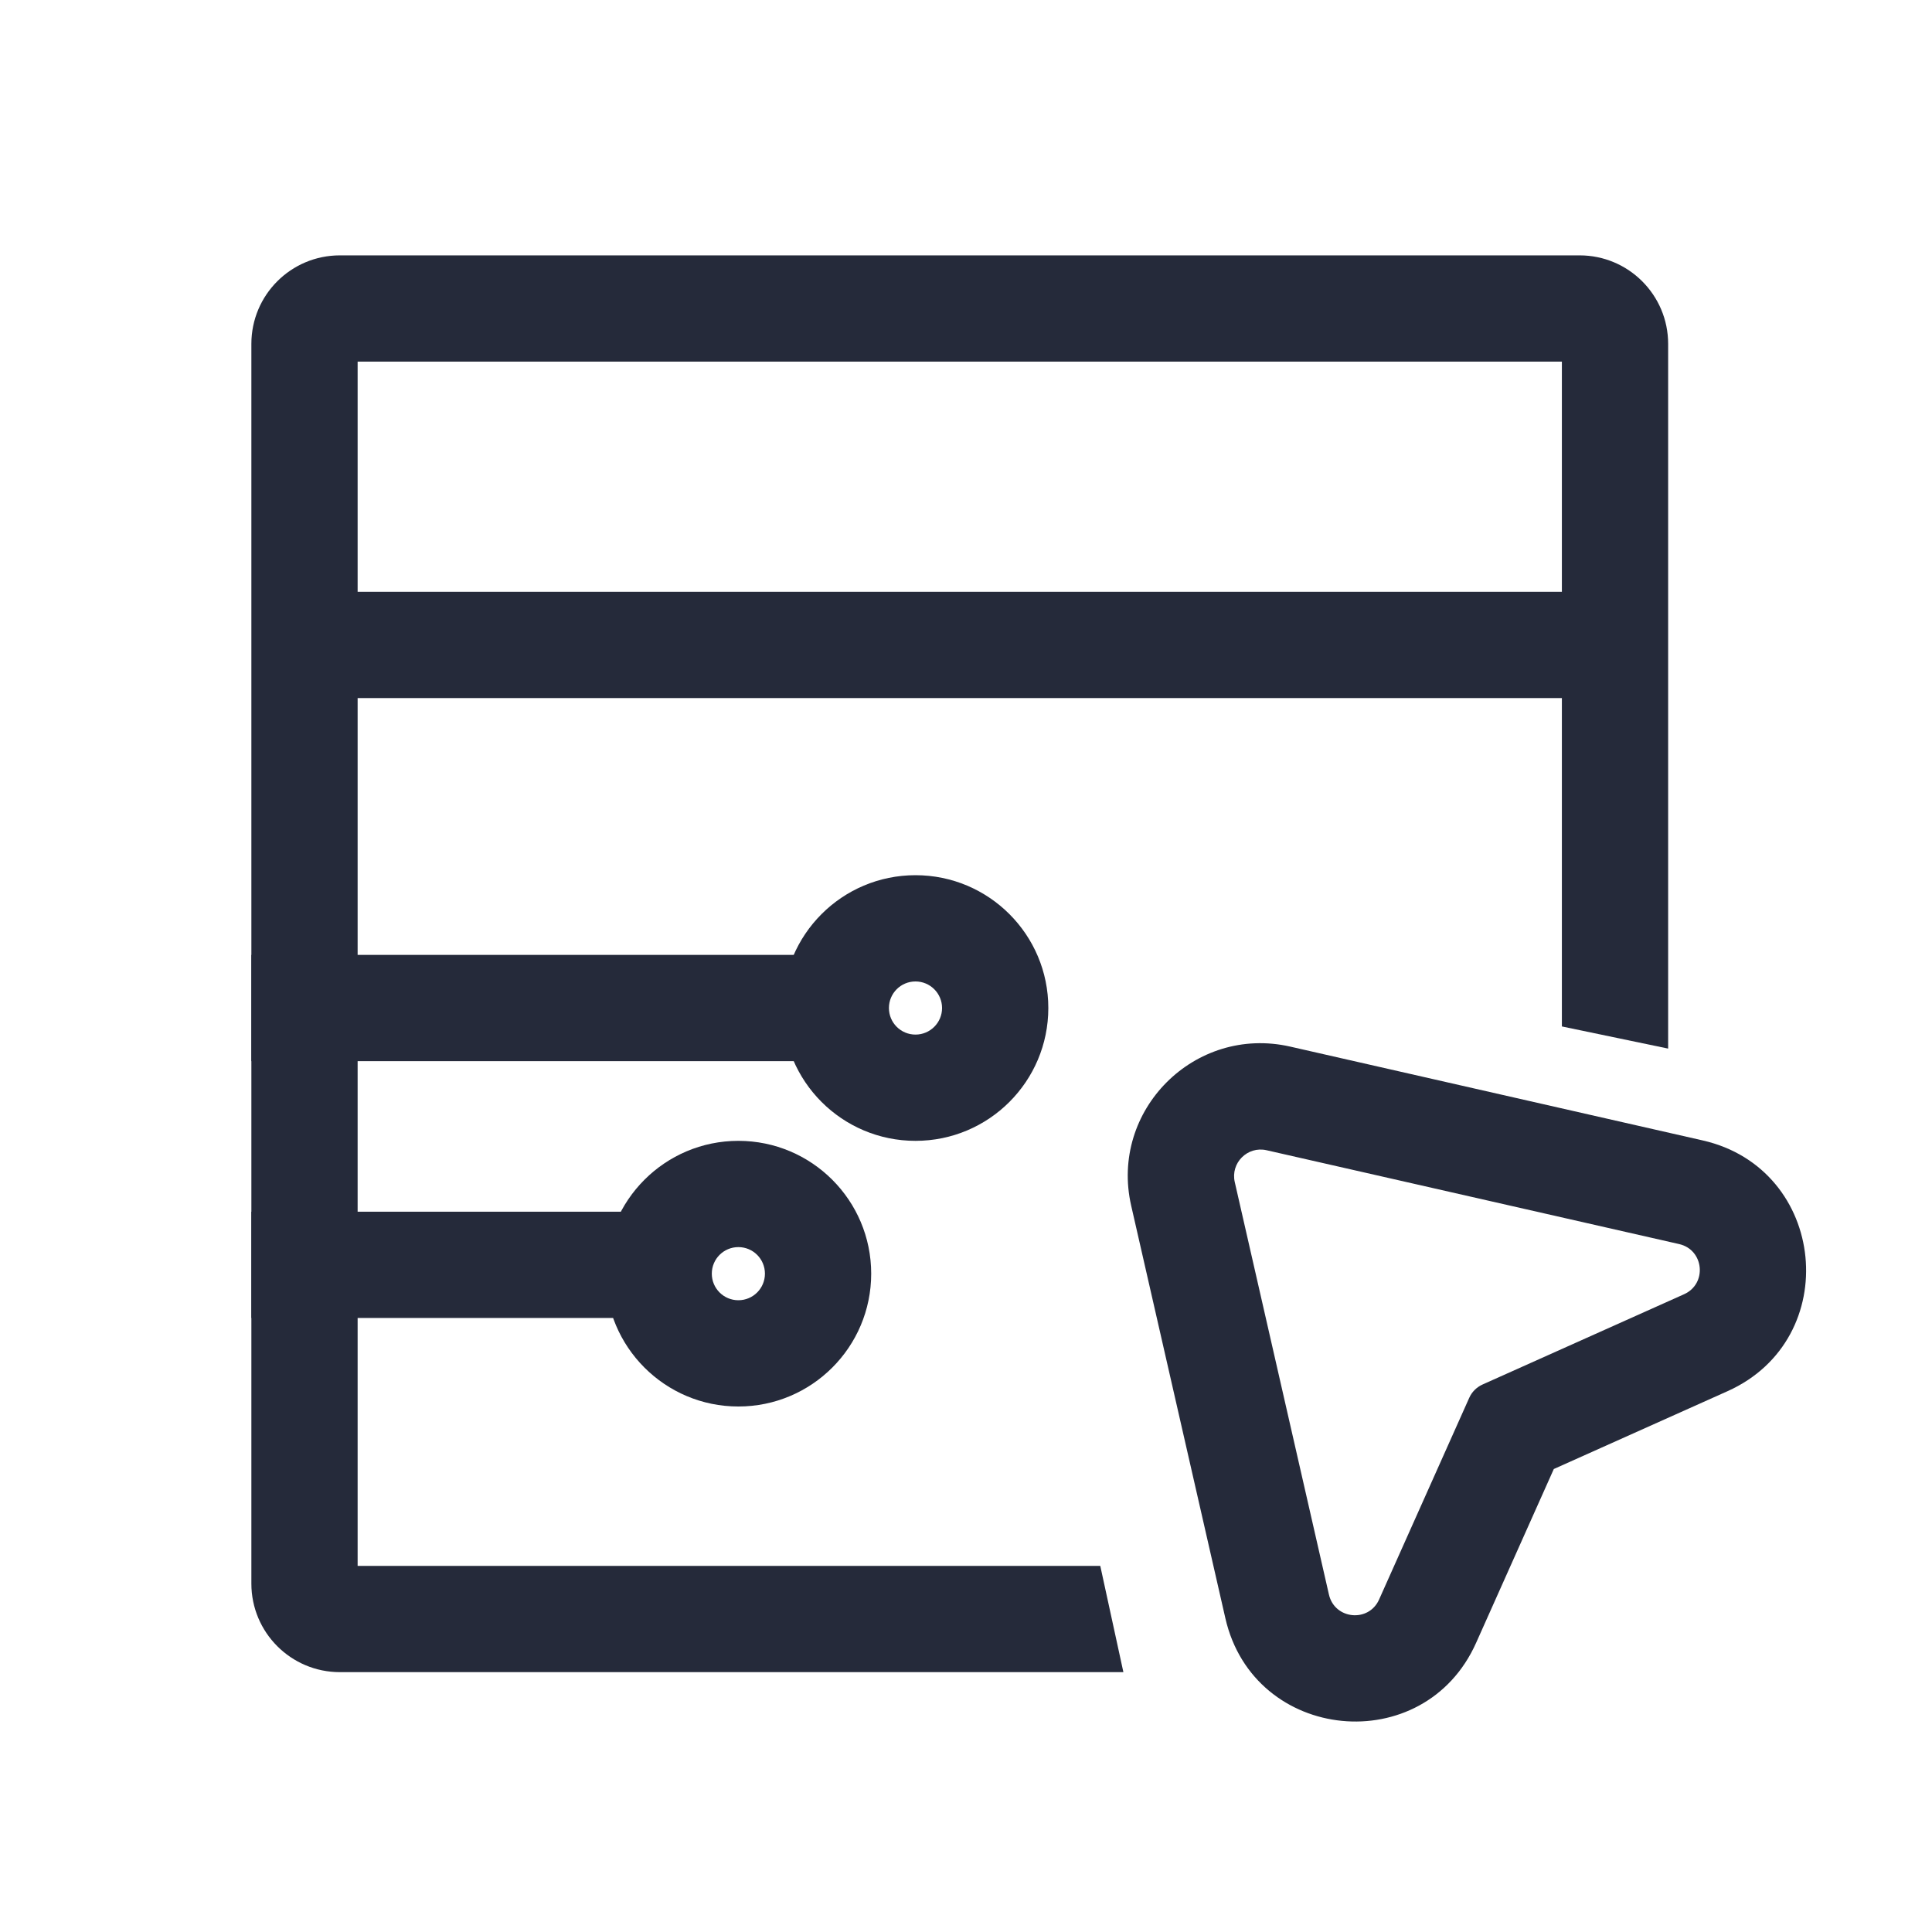
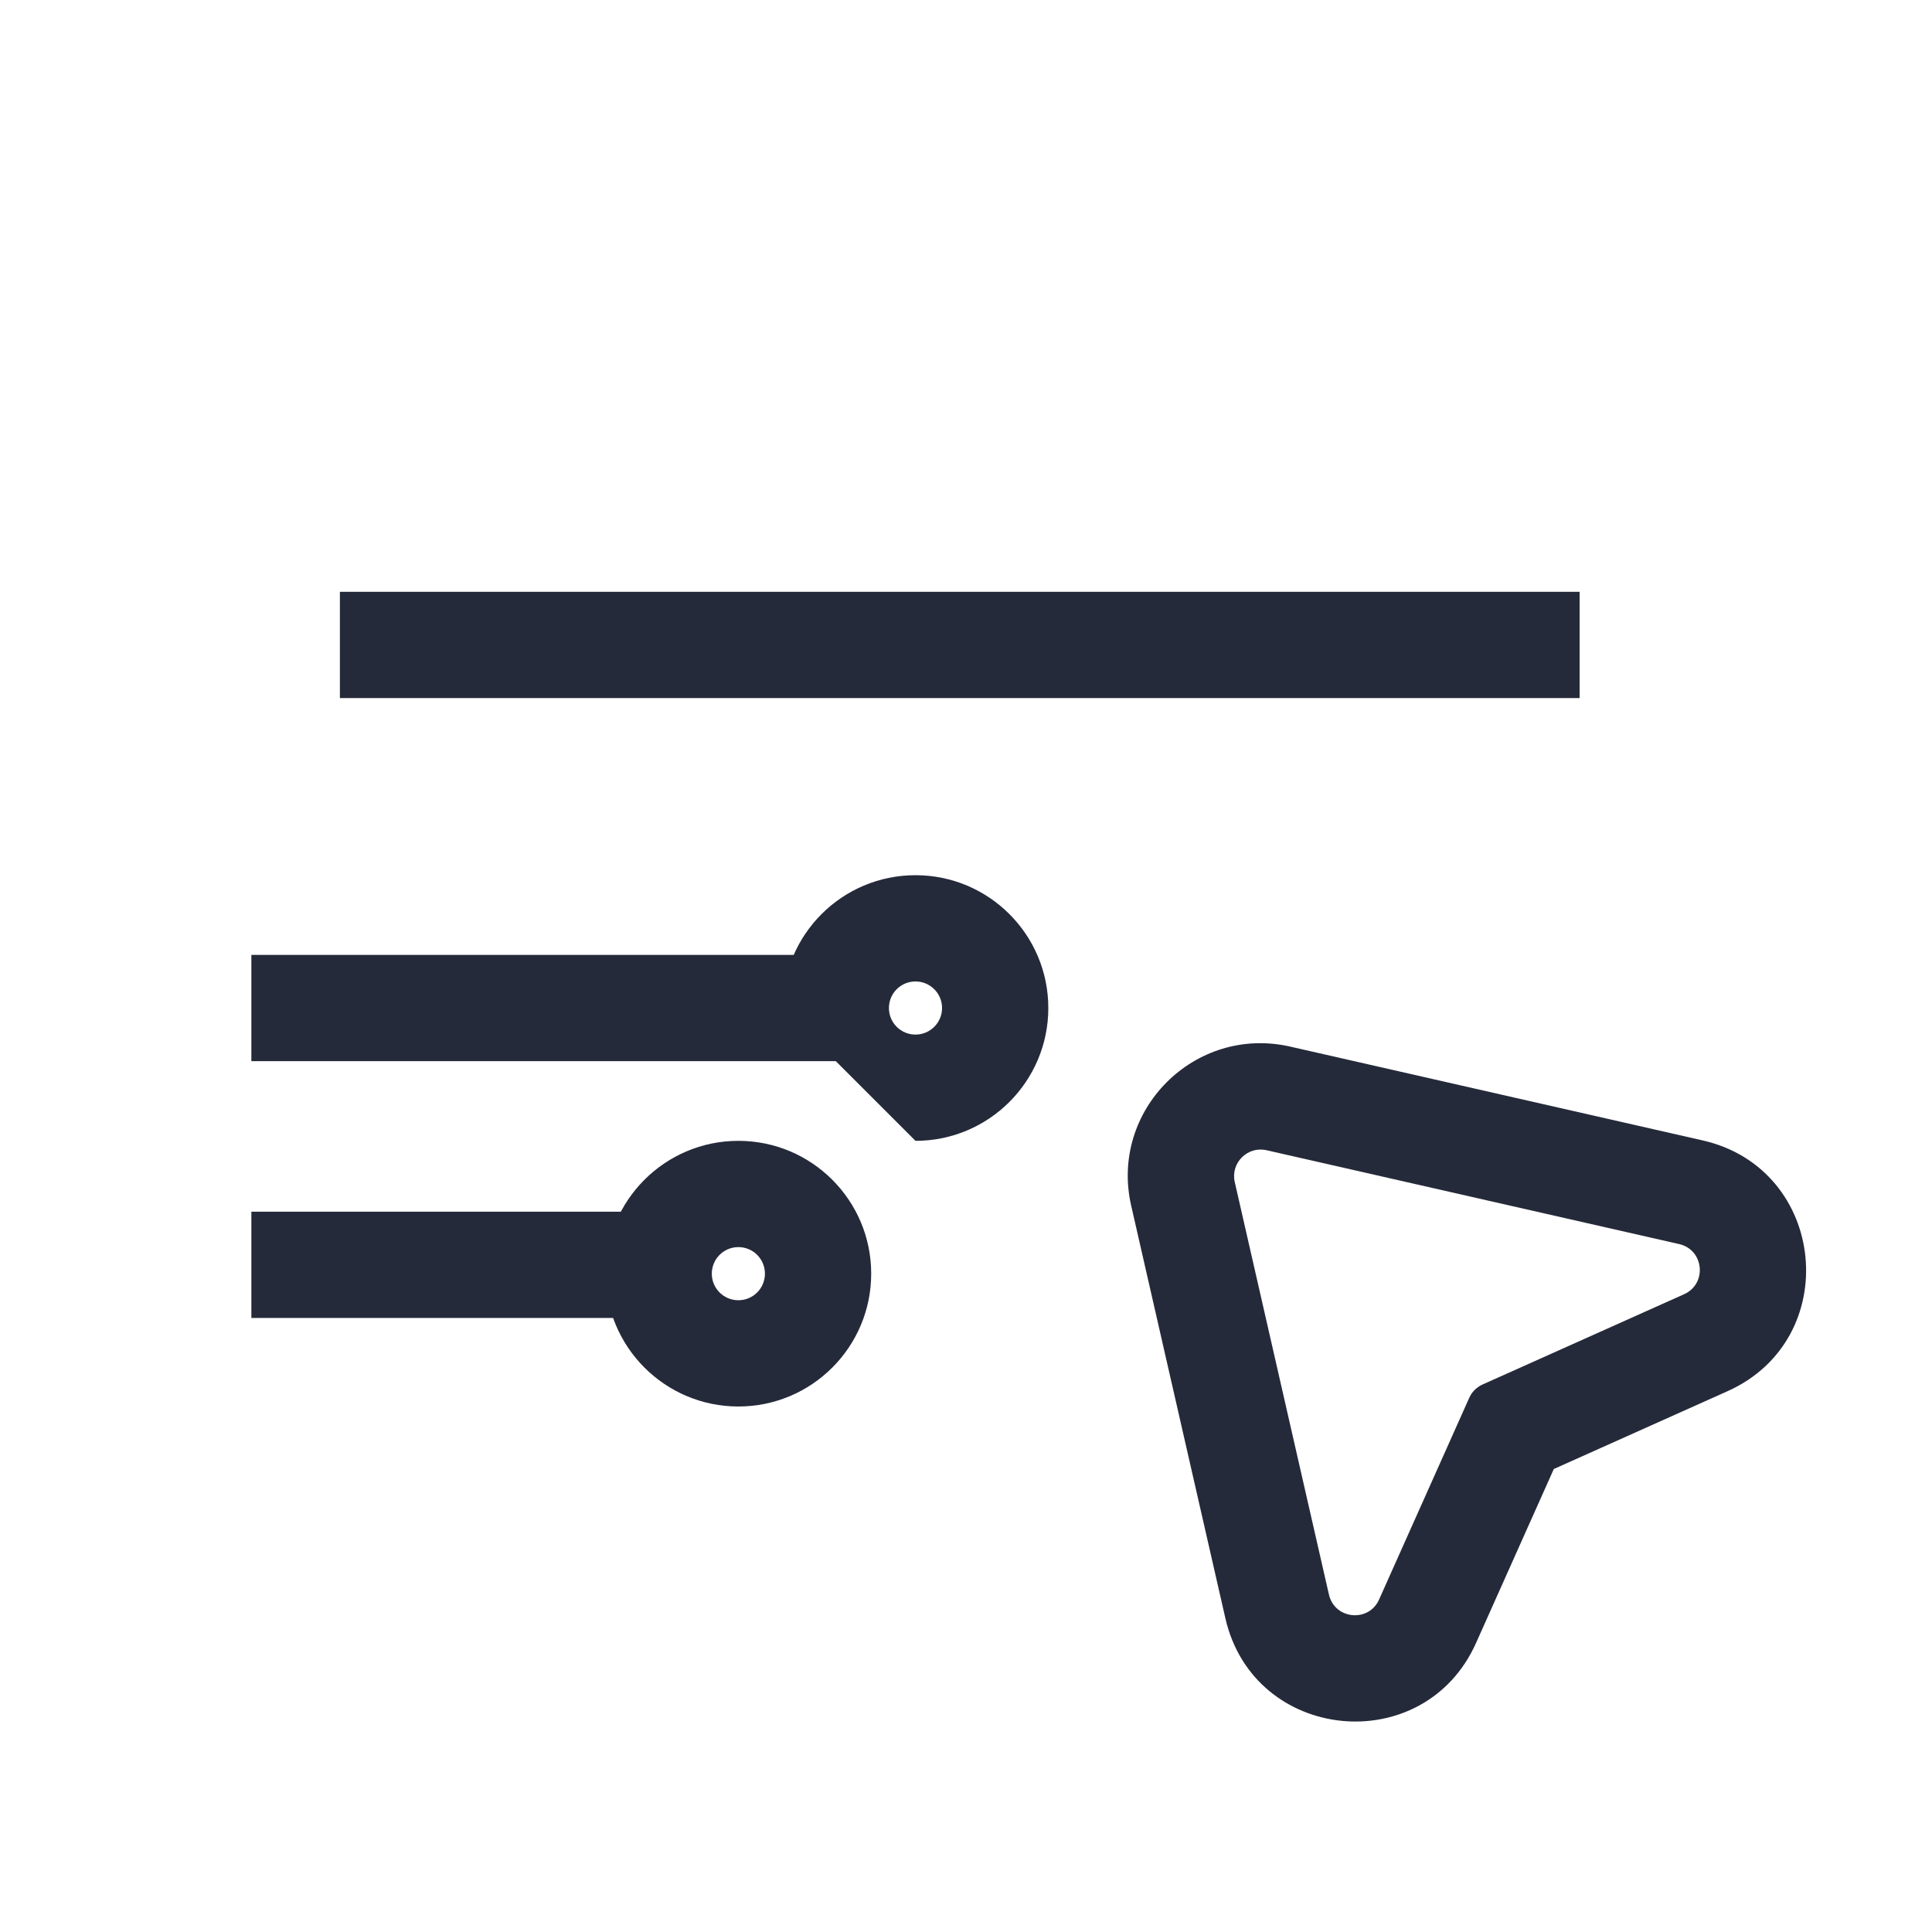
<svg xmlns="http://www.w3.org/2000/svg" width="28" height="28" viewBox="0 0 28 28" fill="none">
  <path fill-rule="evenodd" clip-rule="evenodd" d="M22.893 10.117H4.926V8.577H22.893V10.117Z" fill="#252A3A" />
-   <path fill-rule="evenodd" clip-rule="evenodd" d="M5.183 22.694V5.241H22.636V14.876L24.176 15.197V4.984C24.176 4.275 23.601 3.701 22.893 3.701H4.926C4.217 3.701 3.643 4.275 3.643 4.984V22.951C3.643 23.659 4.217 24.234 4.926 24.234H16.281L15.946 22.694H5.183Z" fill="#252A3A" />
  <path fill-rule="evenodd" clip-rule="evenodd" d="M12.626 15.379L3.643 15.379L3.643 13.839L12.626 13.839V15.379Z" fill="#252A3A" />
  <path fill-rule="evenodd" clip-rule="evenodd" d="M10.059 19.101H3.643L3.643 17.561H10.059V19.101Z" fill="#252A3A" />
  <path fill-rule="evenodd" clip-rule="evenodd" d="M18.698 15.168L24.677 16.528C26.48 16.938 26.724 19.406 25.037 20.162L22.519 21.29L21.393 23.809C20.639 25.498 18.171 25.255 17.759 23.453L16.394 17.474C16.078 16.091 17.315 14.854 18.698 15.168ZM18.356 16.67C18.08 16.607 17.832 16.854 17.895 17.131L19.26 23.11C19.343 23.471 19.837 23.519 19.987 23.181L21.293 20.259C21.331 20.173 21.4 20.104 21.487 20.065L24.407 18.757C24.745 18.605 24.696 18.112 24.335 18.03L18.356 16.67Z" fill="#252A3A" />
-   <path fill-rule="evenodd" clip-rule="evenodd" d="M13.268 14.994C13.48 14.994 13.653 14.822 13.653 14.609C13.653 14.396 13.48 14.224 13.268 14.224C13.055 14.224 12.883 14.396 12.883 14.609C12.883 14.822 13.055 14.994 13.268 14.994ZM13.268 16.534C14.331 16.534 15.193 15.672 15.193 14.609C15.193 13.546 14.331 12.684 13.268 12.684C12.204 12.684 11.343 13.546 11.343 14.609C11.343 15.672 12.204 16.534 13.268 16.534Z" fill="#252A3A" />
+   <path fill-rule="evenodd" clip-rule="evenodd" d="M13.268 14.994C13.48 14.994 13.653 14.822 13.653 14.609C13.653 14.396 13.48 14.224 13.268 14.224C13.055 14.224 12.883 14.396 12.883 14.609C12.883 14.822 13.055 14.994 13.268 14.994ZM13.268 16.534C14.331 16.534 15.193 15.672 15.193 14.609C15.193 13.546 14.331 12.684 13.268 12.684C12.204 12.684 11.343 13.546 11.343 14.609Z" fill="#252A3A" />
  <path fill-rule="evenodd" clip-rule="evenodd" d="M10.701 18.844C10.914 18.844 11.086 18.672 11.086 18.459C11.086 18.246 10.914 18.074 10.701 18.074C10.488 18.074 10.316 18.246 10.316 18.459C10.316 18.672 10.488 18.844 10.701 18.844ZM10.701 20.384C11.764 20.384 12.626 19.522 12.626 18.459C12.626 17.396 11.764 16.534 10.701 16.534C9.638 16.534 8.776 17.396 8.776 18.459C8.776 19.522 9.638 20.384 10.701 20.384Z" fill="#252A3A" />
</svg>